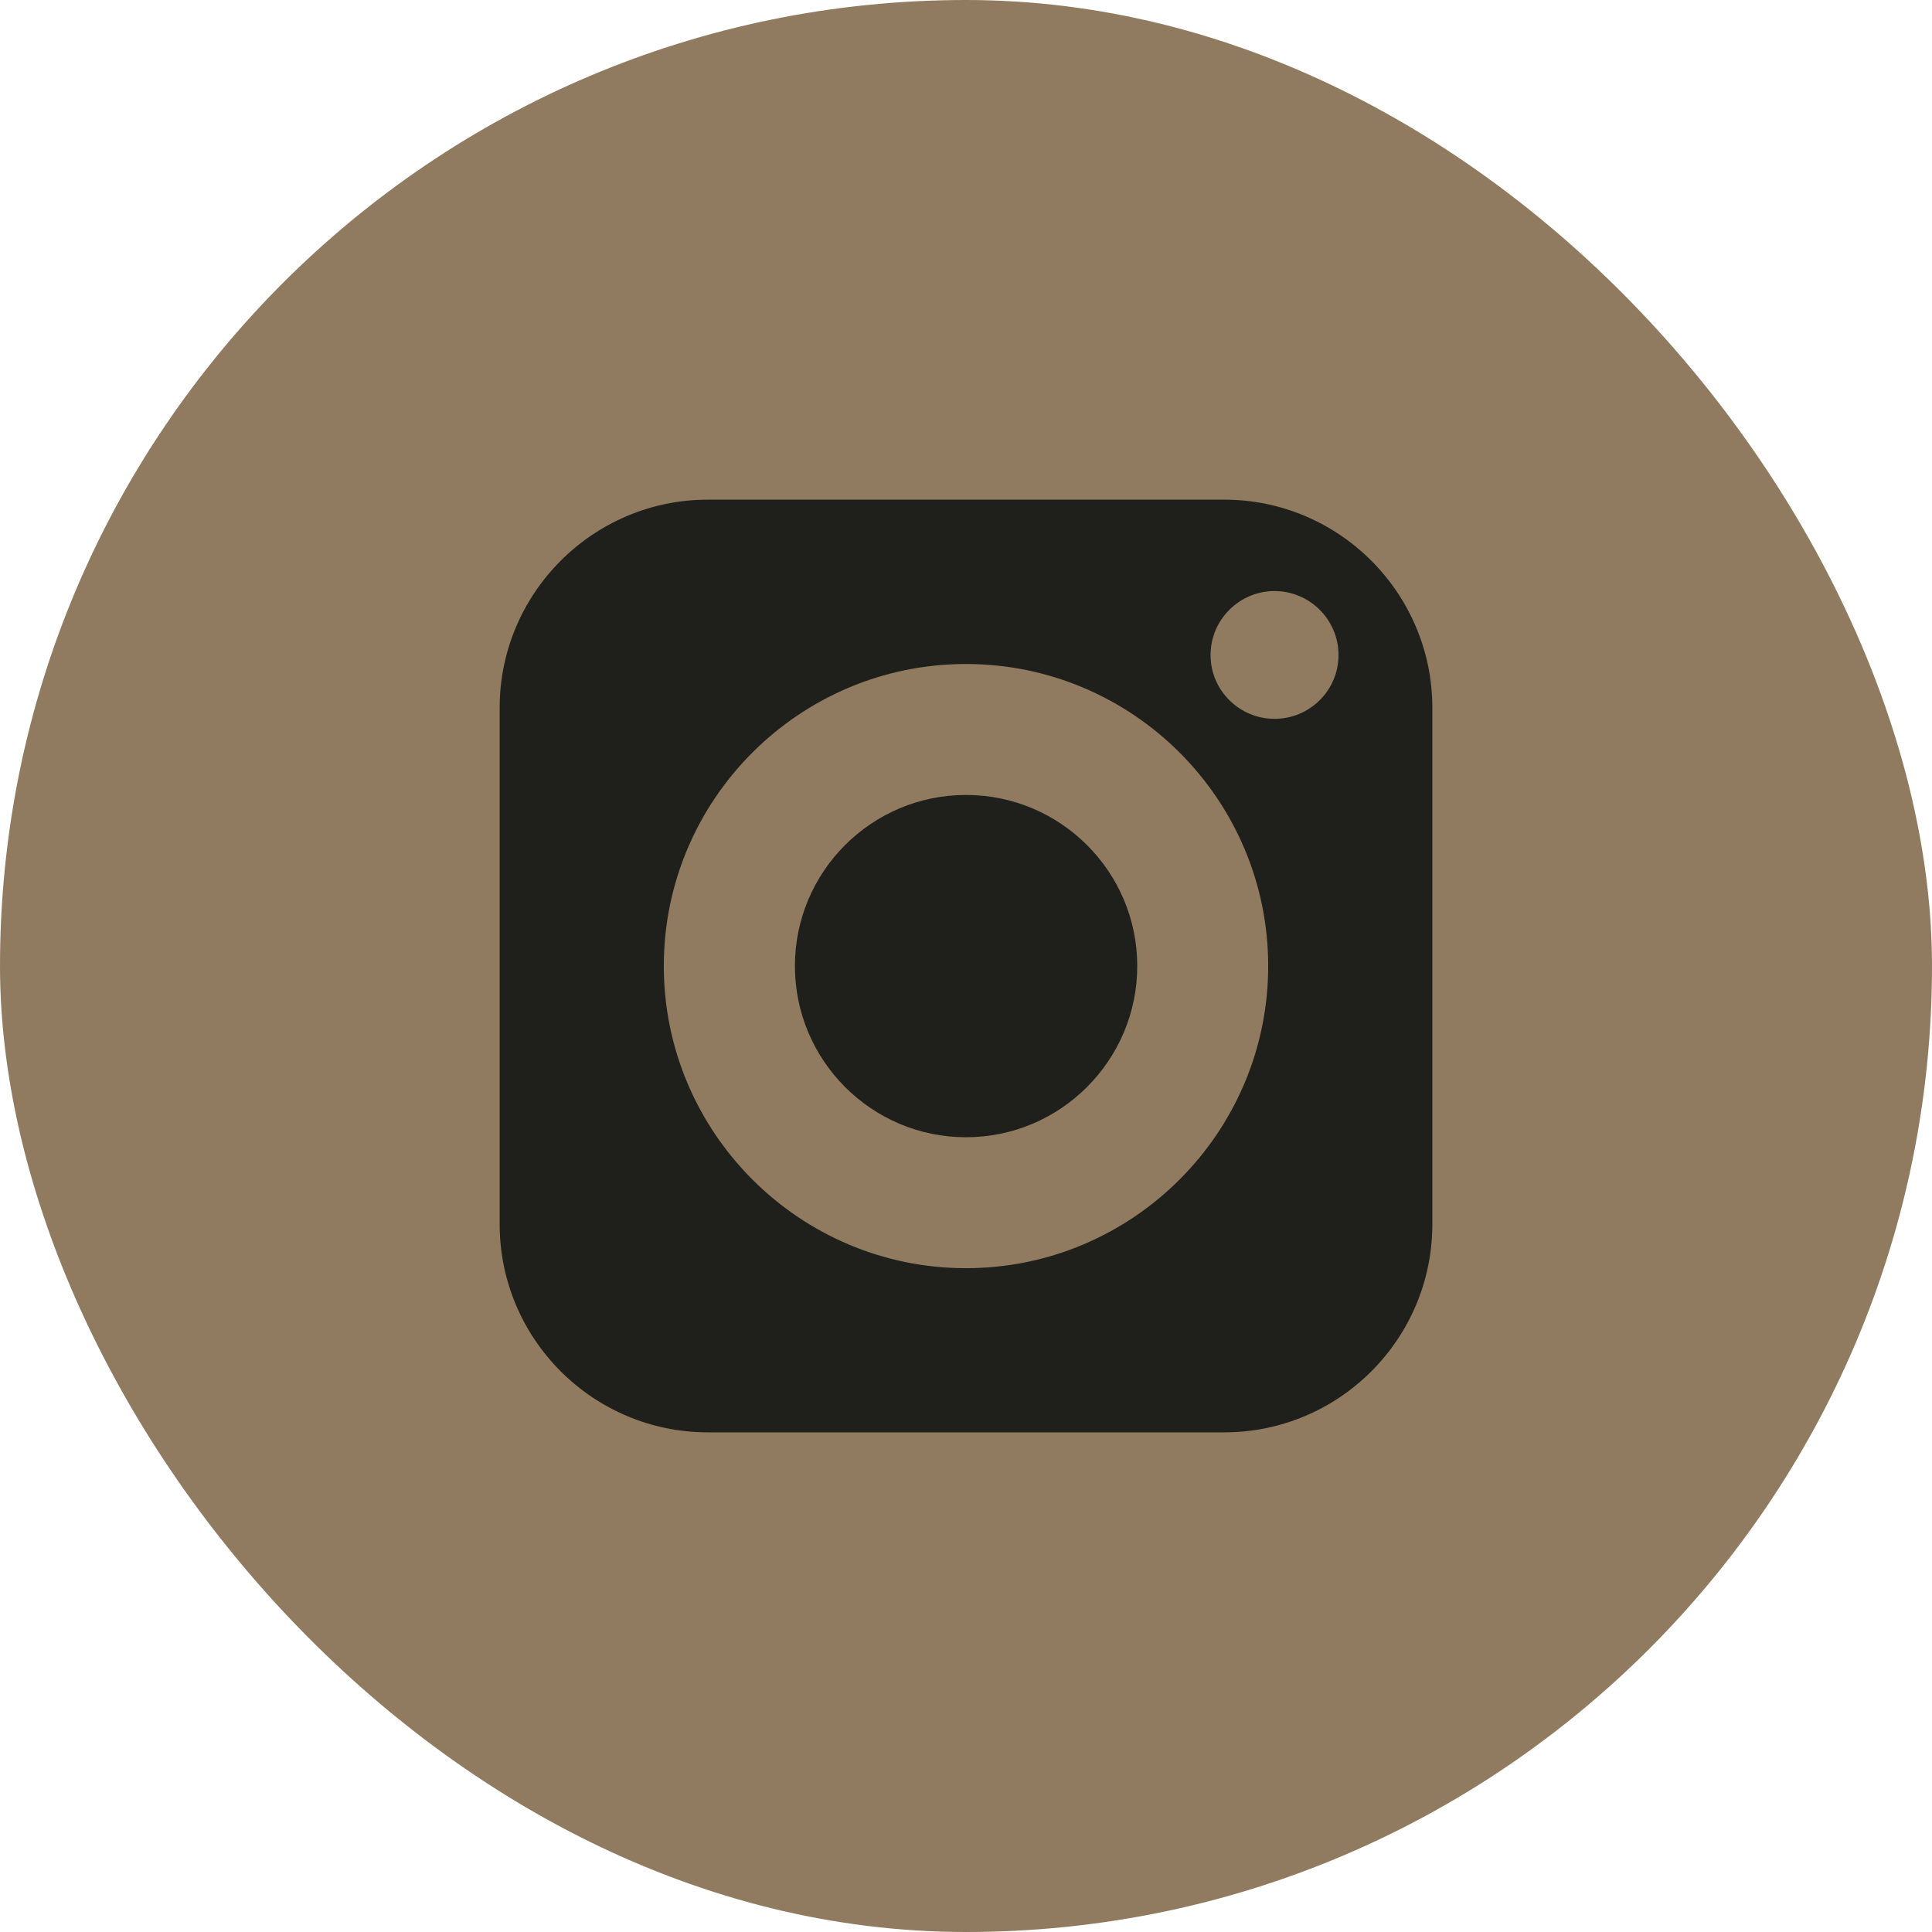
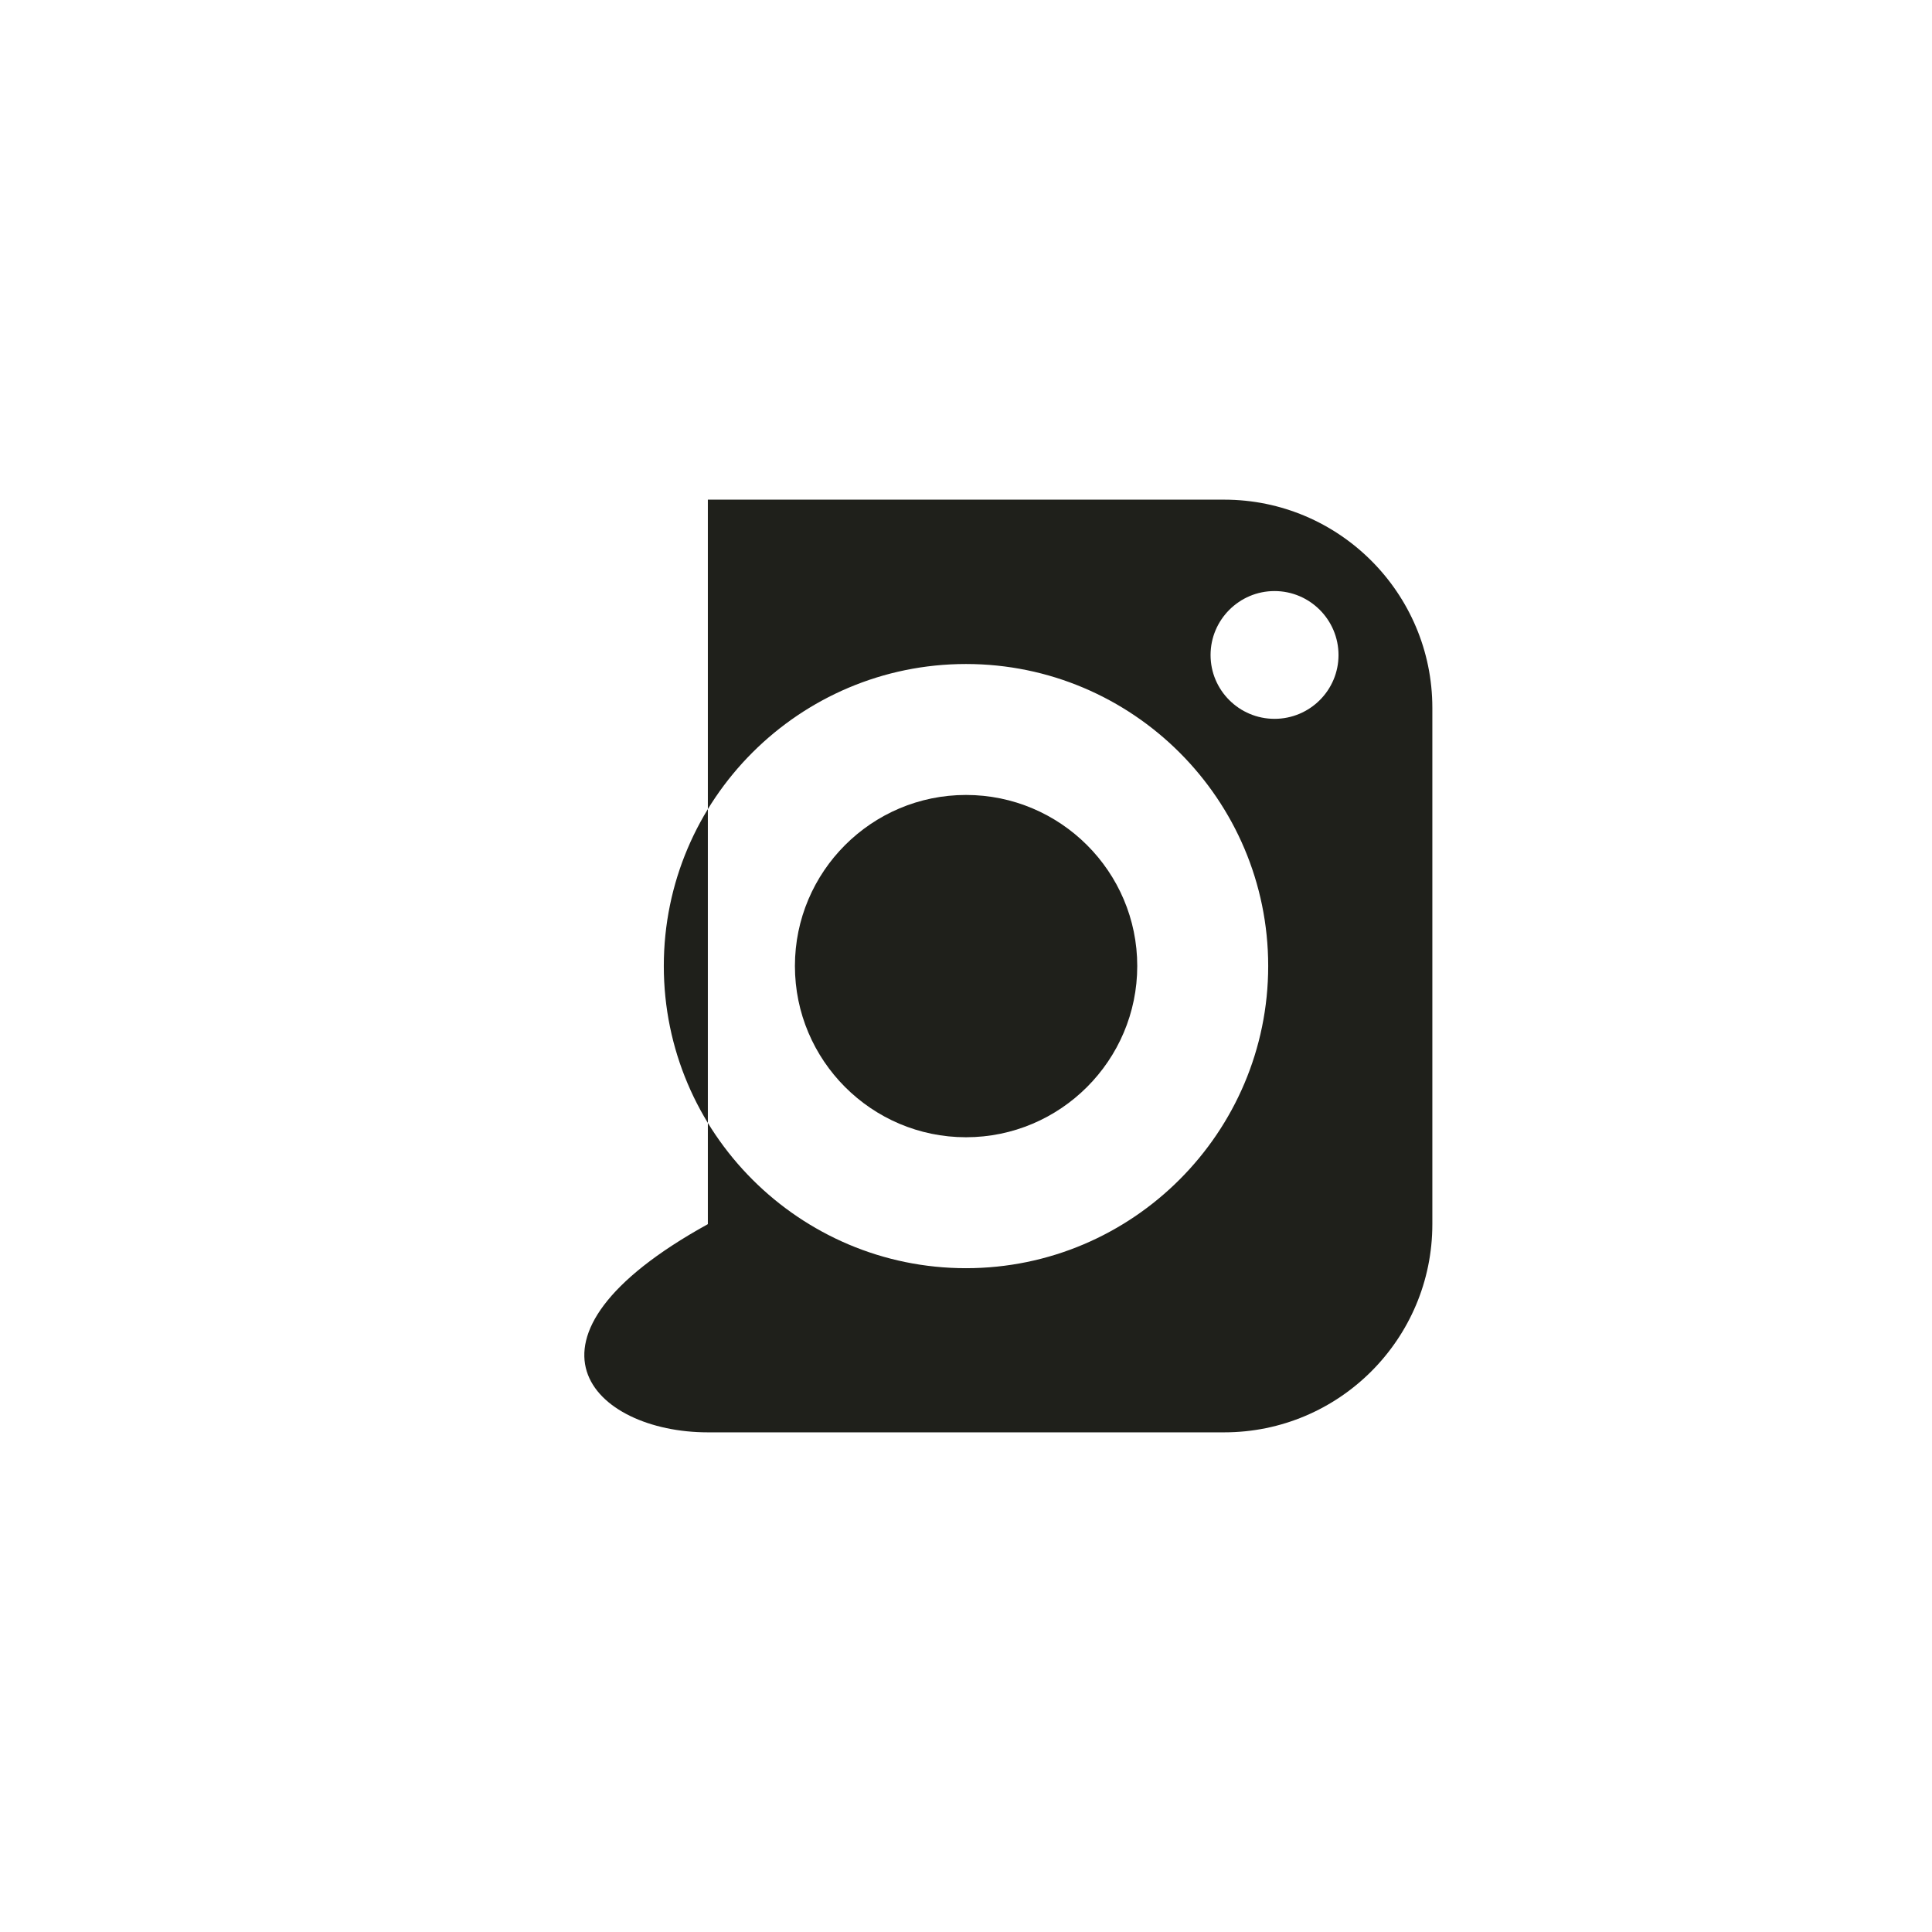
<svg xmlns="http://www.w3.org/2000/svg" width="58" height="58" viewBox="0 0 58 58" fill="none">
-   <rect width="58" height="58" rx="29" fill="#907B60" />
  <path d="M29 23.865C26.166 23.865 23.864 26.167 23.864 29C23.864 31.834 26.166 34.141 29 34.141C31.833 34.141 34.141 31.834 34.141 29C34.141 26.167 31.833 23.865 29 23.865Z" fill="#1F201B" />
-   <path d="M36.75 15H21.25C17.806 15 15 17.806 15 21.25V36.75C15 40.2 17.806 43 21.25 43H36.75C40.2 43 43 40.2 43 36.75V21.25C43 17.806 40.2 15 36.75 15ZM29 38.072C23.999 38.072 19.928 34.001 19.928 29C19.928 23.999 23.999 19.934 29 19.934C34.001 19.934 38.072 23.999 38.072 29C38.072 34.001 34.001 38.072 29 38.072ZM38.262 21.58C37.204 21.58 36.342 20.723 36.342 19.665C36.342 18.606 37.204 17.744 38.262 17.744C39.321 17.744 40.183 18.606 40.183 19.665C40.183 20.723 39.321 21.58 38.262 21.58Z" fill="#1F201B" />
+   <path d="M36.75 15H21.25V36.75C15 40.2 17.806 43 21.25 43H36.75C40.2 43 43 40.2 43 36.75V21.25C43 17.806 40.2 15 36.75 15ZM29 38.072C23.999 38.072 19.928 34.001 19.928 29C19.928 23.999 23.999 19.934 29 19.934C34.001 19.934 38.072 23.999 38.072 29C38.072 34.001 34.001 38.072 29 38.072ZM38.262 21.58C37.204 21.58 36.342 20.723 36.342 19.665C36.342 18.606 37.204 17.744 38.262 17.744C39.321 17.744 40.183 18.606 40.183 19.665C40.183 20.723 39.321 21.58 38.262 21.58Z" fill="#1F201B" />
</svg>